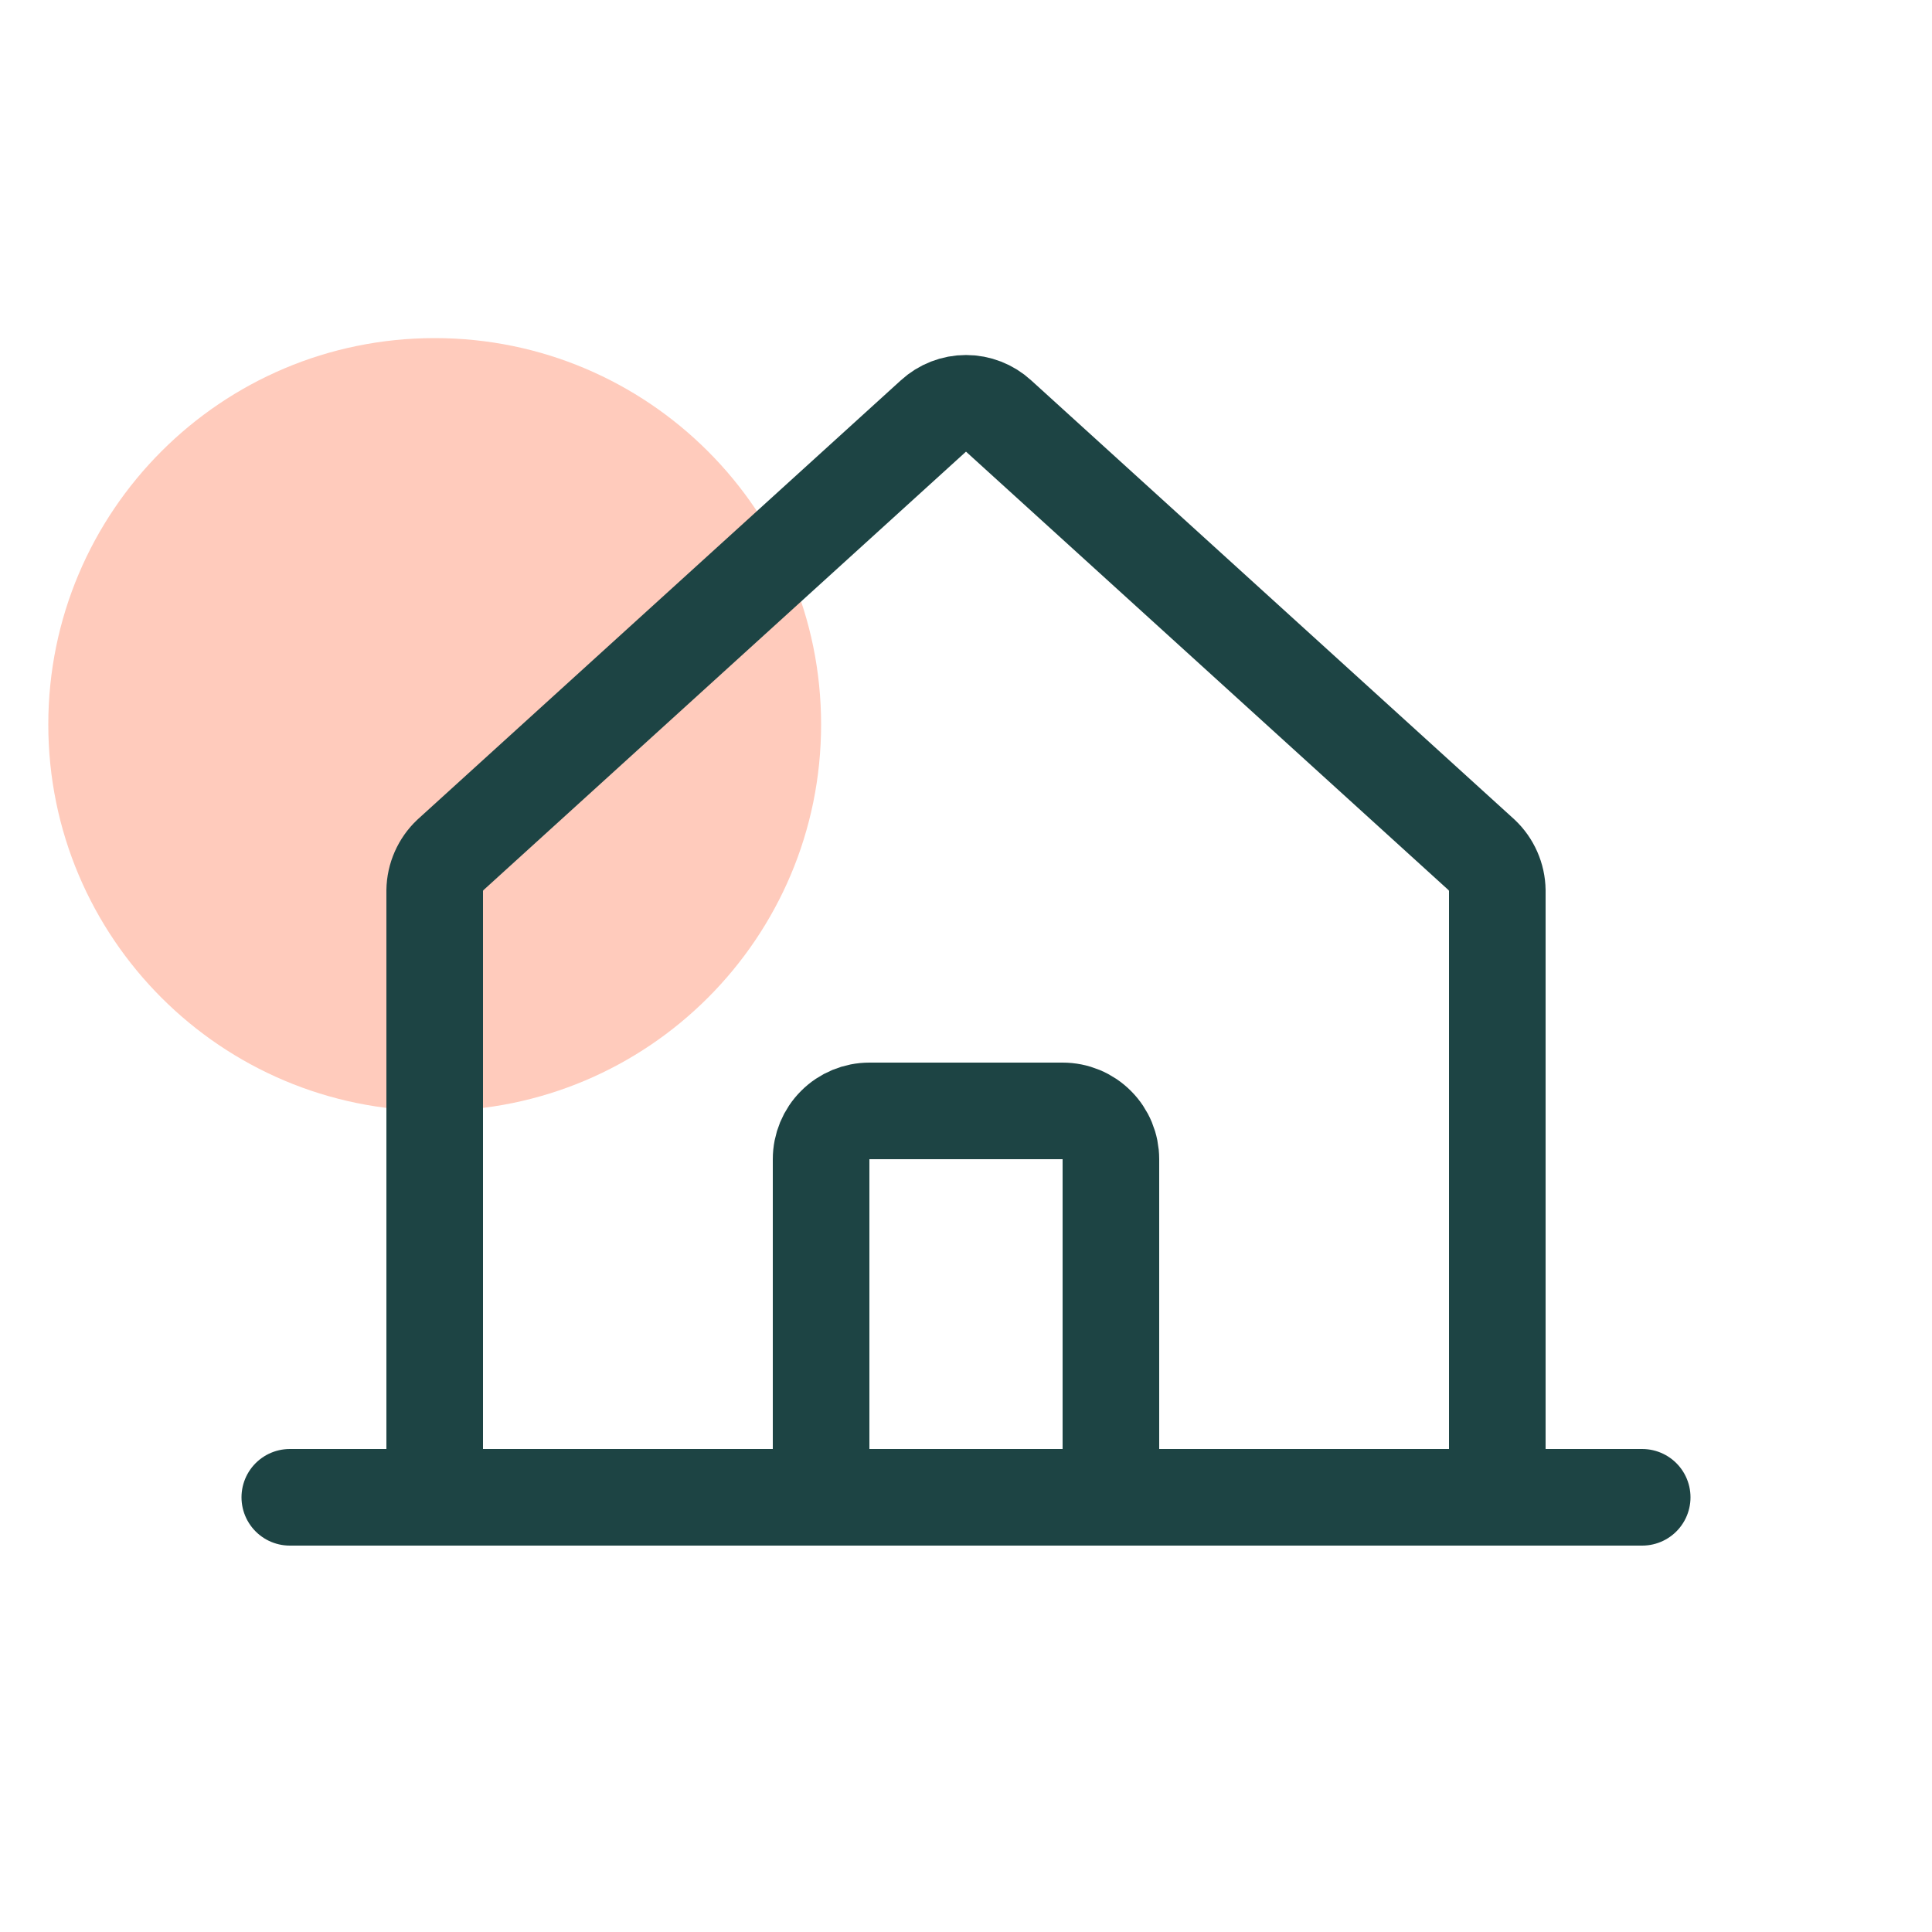
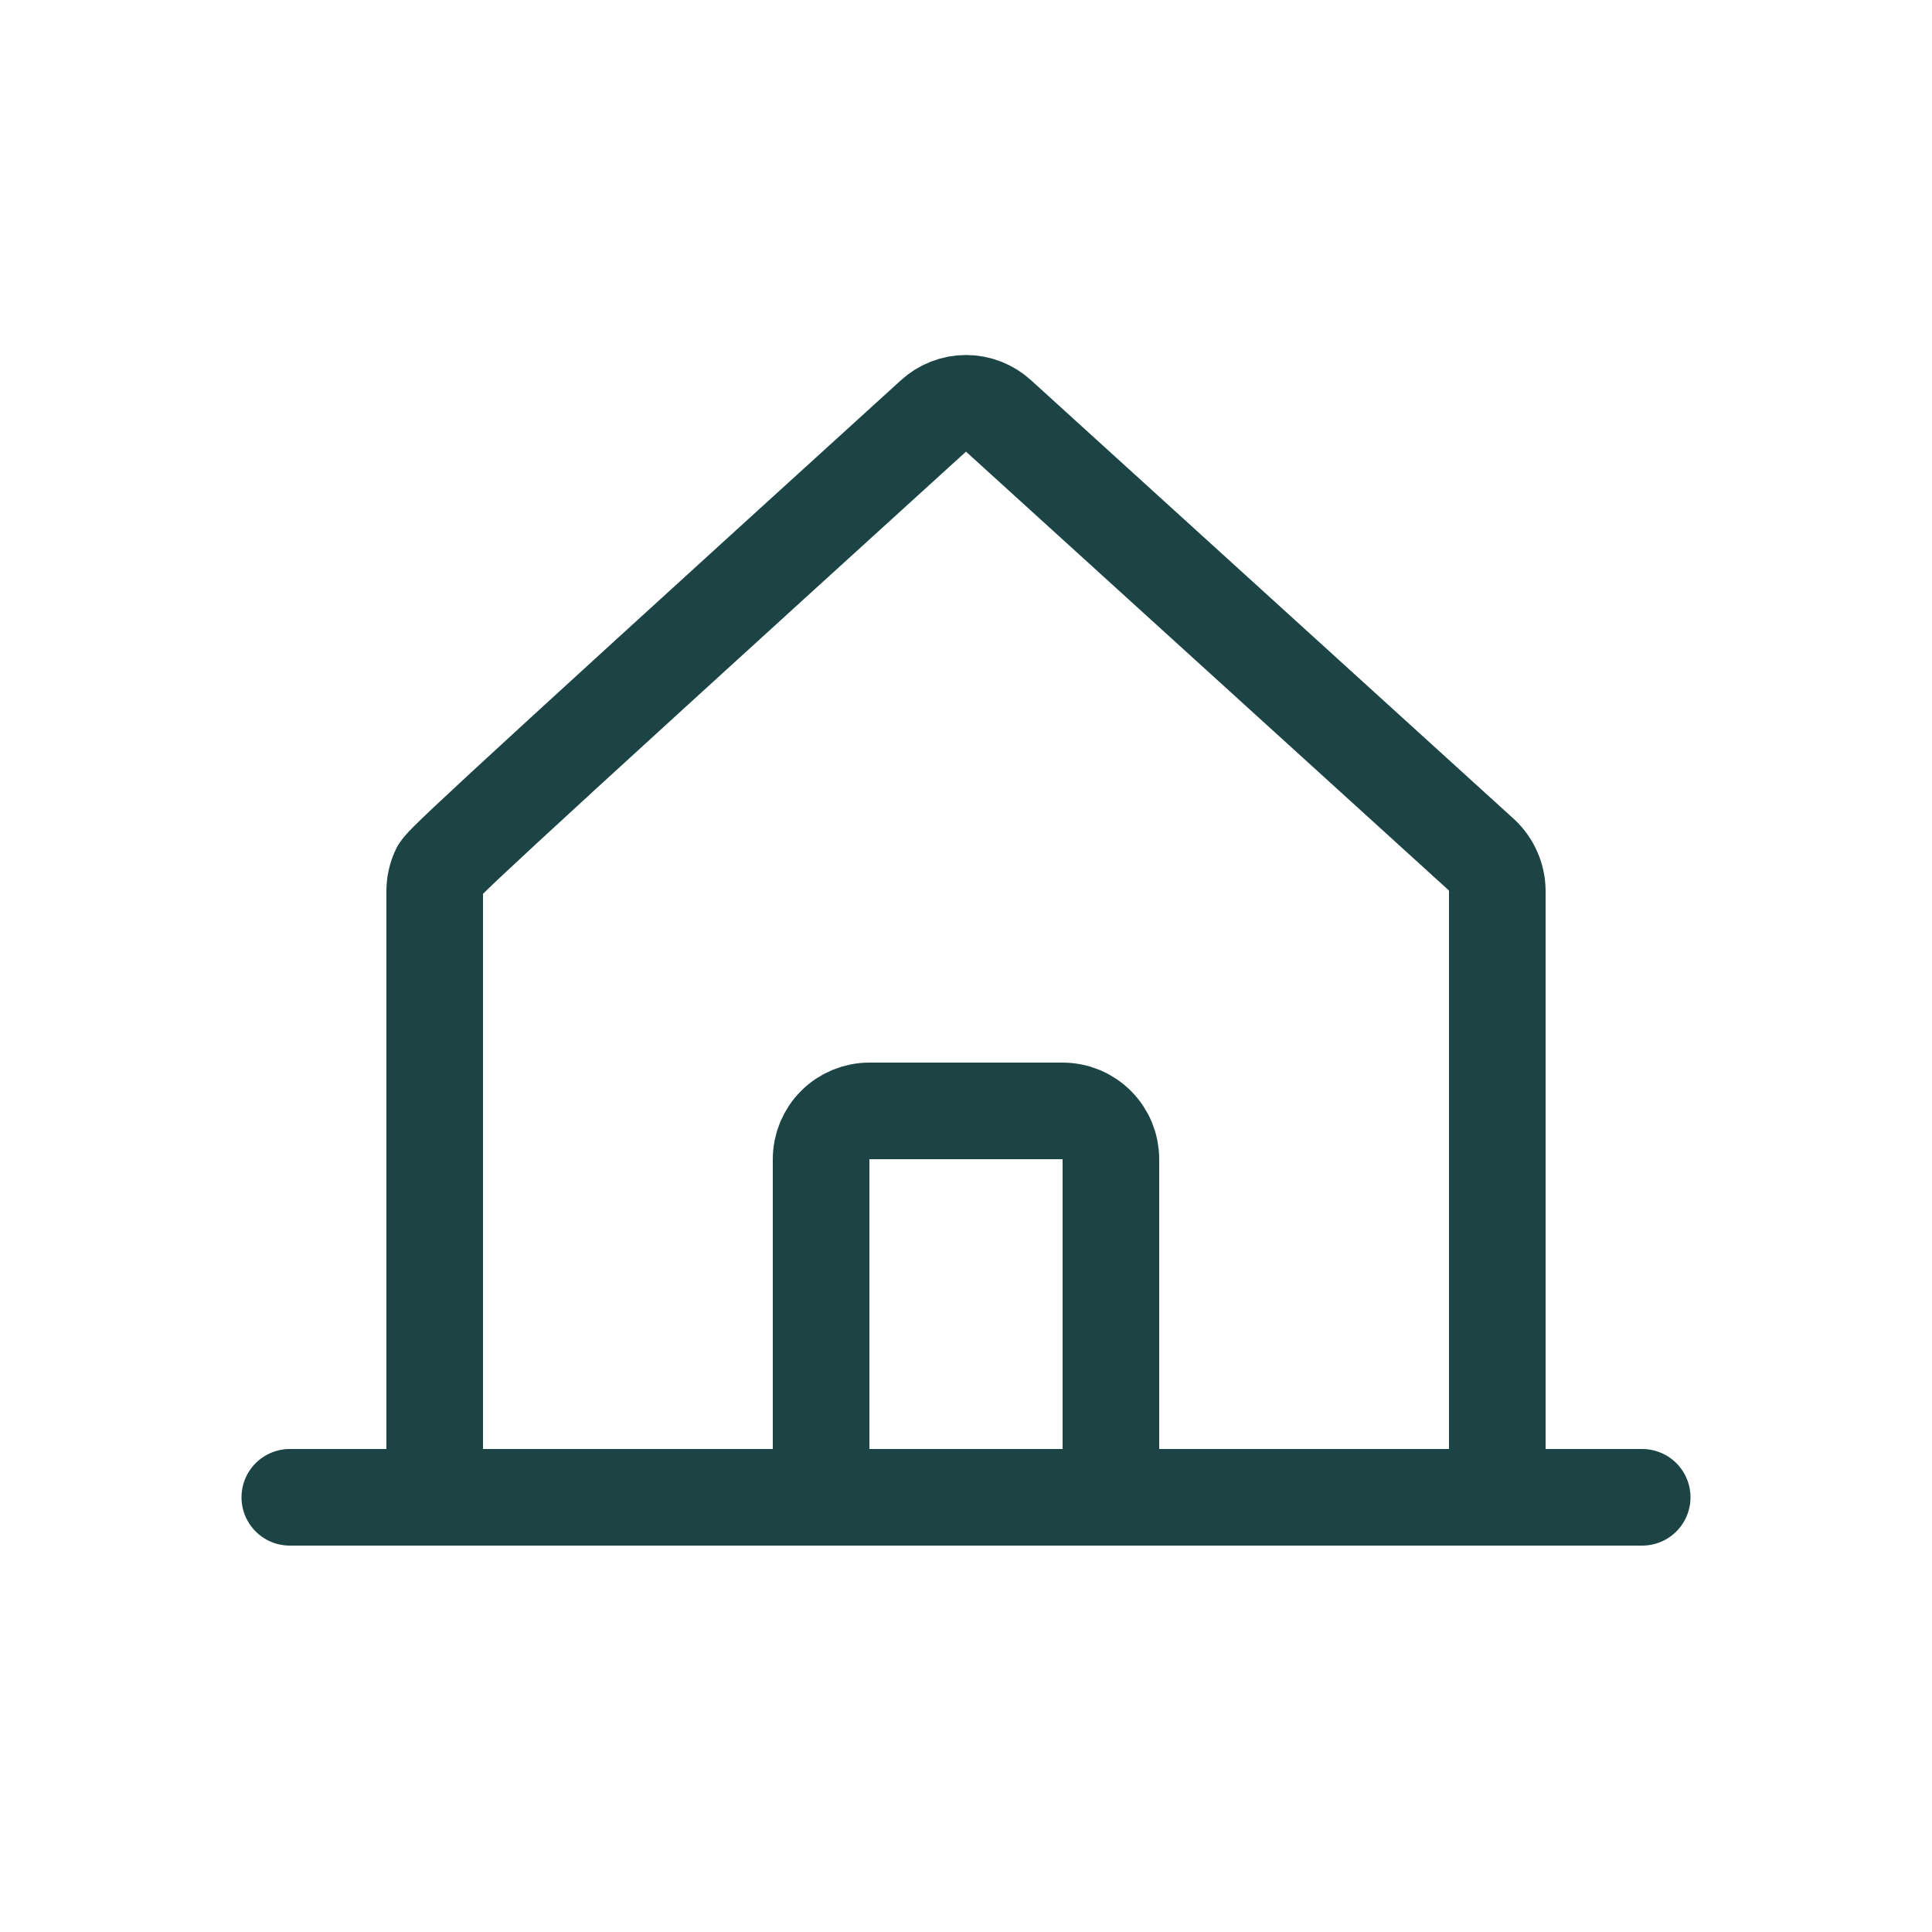
<svg xmlns="http://www.w3.org/2000/svg" width="40" height="40" viewBox="0 0 40 40" fill="none">
-   <path d="M9 23C13.418 23 17 19.418 17 15C17 10.582 13.418 7 9 7C4.582 7 1 10.582 1 15C1 19.418 4.582 23 9 23Z" fill="#FFCBBC" />
-   <path d="M31 31V18.438C30.998 18.299 30.968 18.163 30.912 18.036C30.856 17.909 30.776 17.795 30.675 17.7L20.675 8.613C20.491 8.444 20.25 8.35 20 8.35C19.75 8.35 19.509 8.444 19.325 8.613L9.325 17.7C9.224 17.795 9.144 17.909 9.088 18.036C9.032 18.163 9.002 18.299 9 18.438V31" stroke="#1D4444" stroke-width="2" stroke-linecap="round" stroke-linejoin="round" />
+   <path d="M31 31V18.438C30.998 18.299 30.968 18.163 30.912 18.036C30.856 17.909 30.776 17.795 30.675 17.7L20.675 8.613C20.491 8.444 20.25 8.35 20 8.35C19.75 8.35 19.509 8.444 19.325 8.613C9.224 17.795 9.144 17.909 9.088 18.036C9.032 18.163 9.002 18.299 9 18.438V31" stroke="#1D4444" stroke-width="2" stroke-linecap="round" stroke-linejoin="round" />
  <path d="M6 31H34" stroke="#1D4444" stroke-width="2" stroke-linecap="round" stroke-linejoin="round" />
  <path d="M23 31V24C23 23.735 22.895 23.48 22.707 23.293C22.52 23.105 22.265 23 22 23H18C17.735 23 17.48 23.105 17.293 23.293C17.105 23.48 17 23.735 17 24V31" stroke="#1D4444" stroke-width="2" stroke-linecap="round" stroke-linejoin="round" />
</svg>